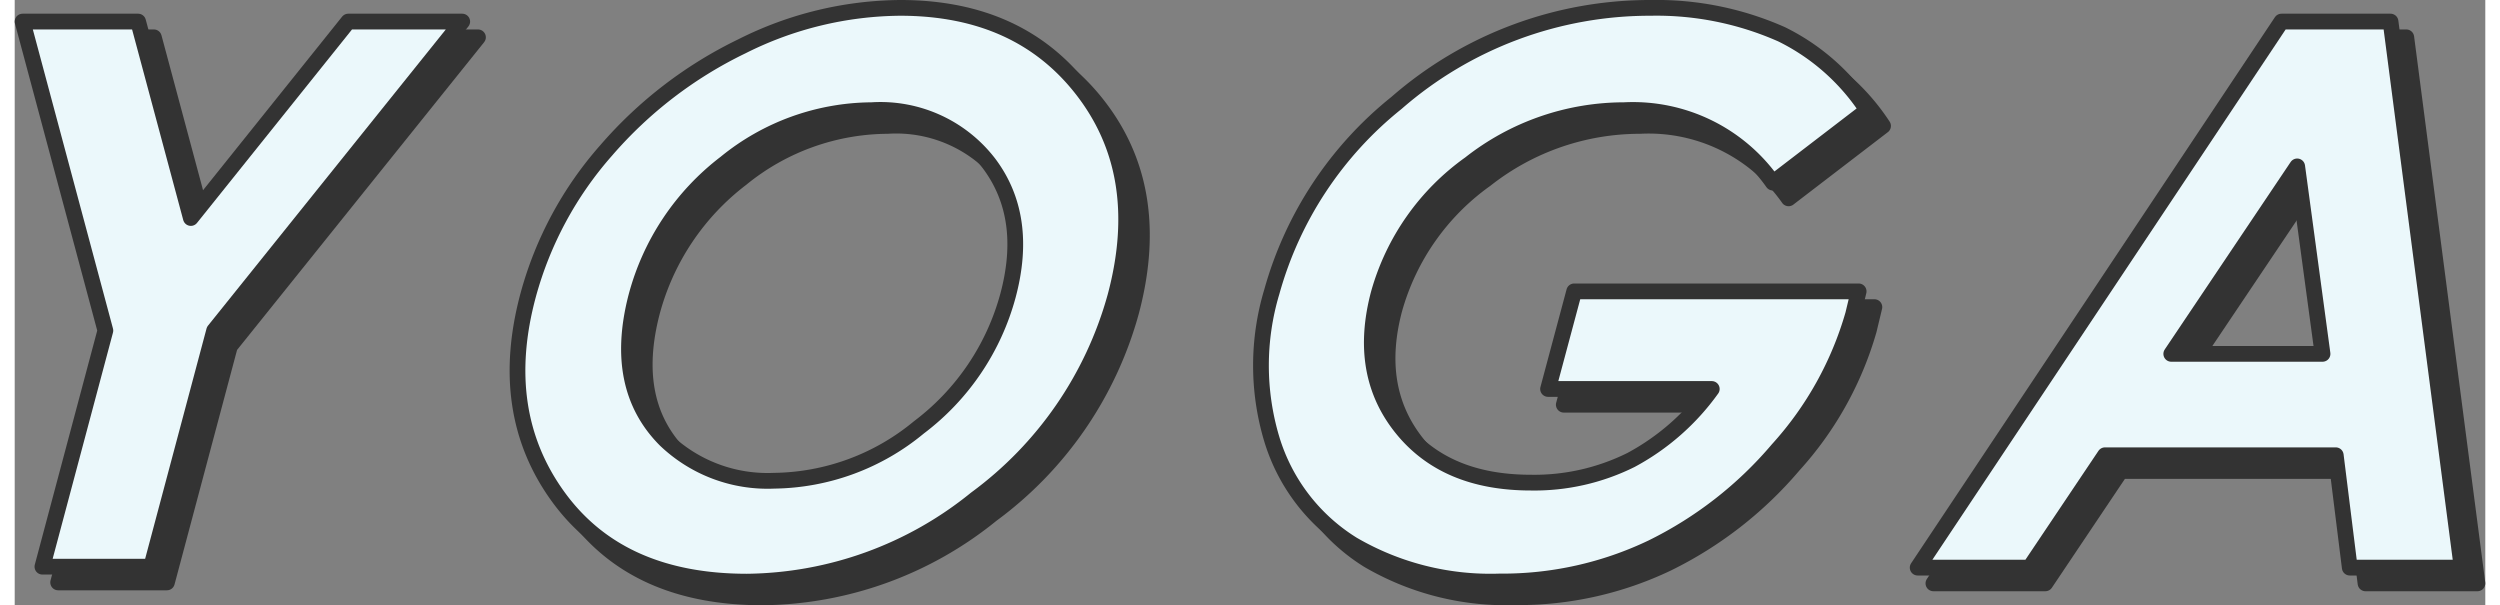
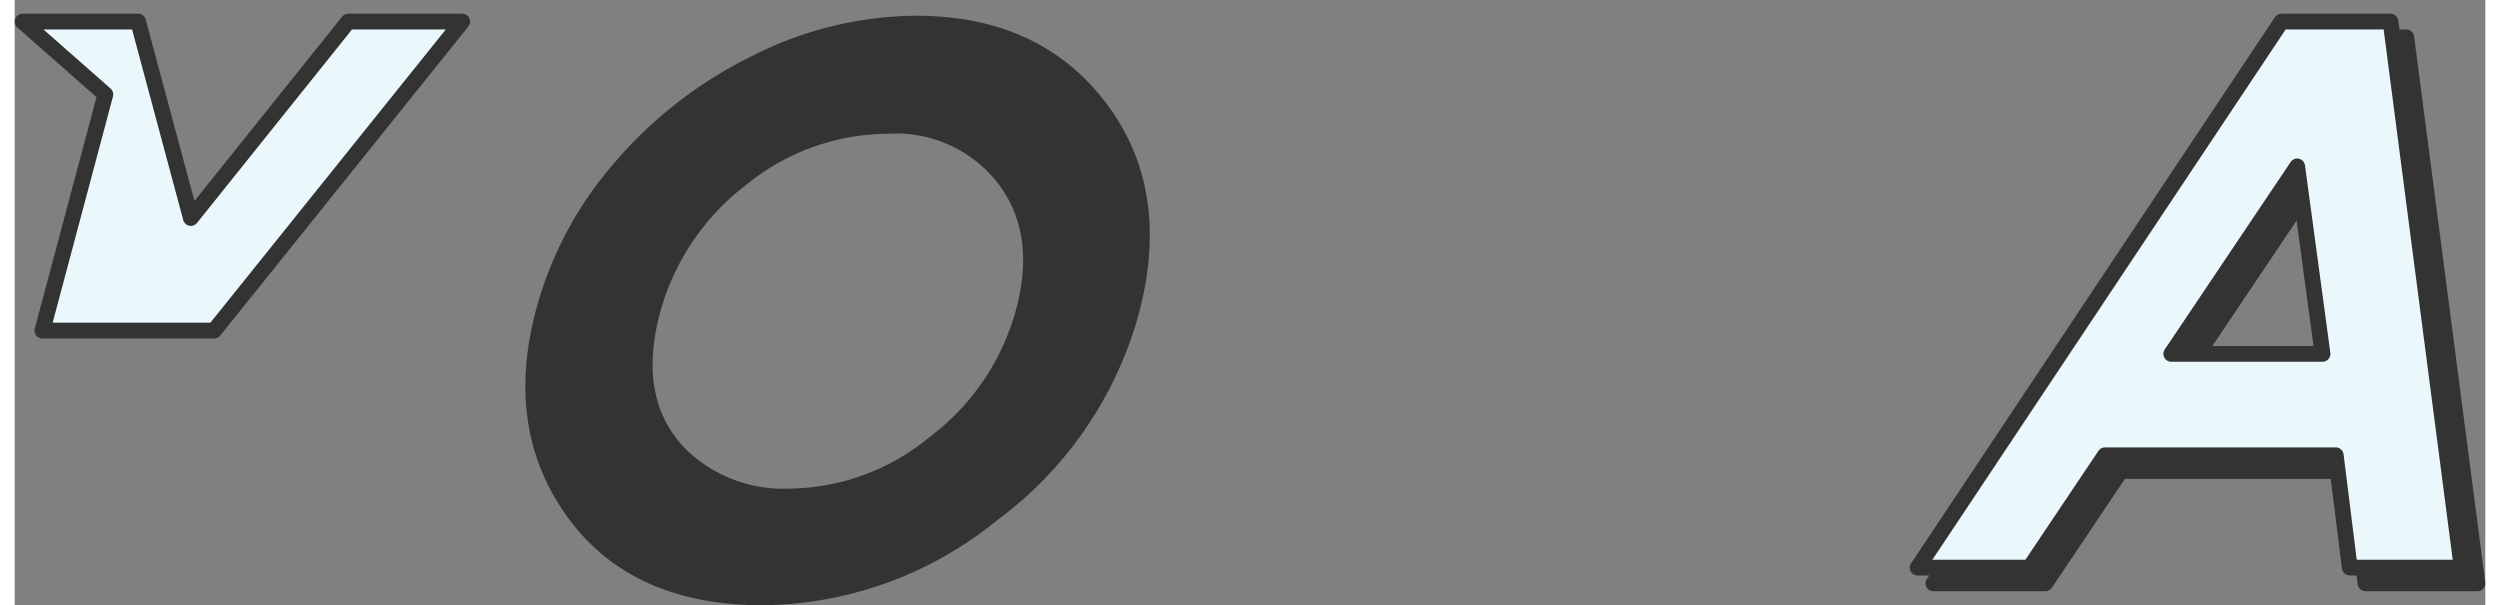
<svg xmlns="http://www.w3.org/2000/svg" viewBox="0 0 156.95 38.44" width="157px" height="38px">
  <rect x="0" y="0" width="156.95" height="38.44" fill="#808080" stroke="none" />
  <defs>
    <style>.cls-1{fill:#333;}.cls-1,.cls-2{stroke:#333;stroke-linecap:round;stroke-linejoin:round;}.cls-2{fill:#ebf8fb;}</style>
  </defs>
  <title>ttl_program_02</title>
  <g id="レイヤー_2" data-name="レイヤー 2">
    <g id="アウトライン">
-       <path class="cls-1" d="M1.5,2.37H8.84l3.35,12.48,10-12.48h7.24L13.67,22l-4,15H2.76l4-15Z" />
      <path class="cls-1" d="M57.25,1.5q7.62,0,11.67,5.33t2,13a23.79,23.79,0,0,1-8.86,12.86,23.44,23.44,0,0,1-14.54,5.26q-8.09,0-12-5.4T33.63,19.71a23,23,0,0,1,4.94-9.15A26.81,26.81,0,0,1,47.2,3.94,22.72,22.72,0,0,1,57.25,1.5ZM55.44,8a14.81,14.81,0,0,0-9.28,3.35,15.75,15.75,0,0,0-5.68,8.51Q39,25.58,42.32,28.93a9.39,9.39,0,0,0,6.92,2.61,14.68,14.68,0,0,0,9.2-3.39,15.56,15.56,0,0,0,5.66-8.37q1.34-5-1.2-8.39A8.69,8.69,0,0,0,55.44,8Z" />
-       <path class="cls-1" d="M118.69,8l-6,4.6A10.86,10.86,0,0,0,103.24,8a15.83,15.83,0,0,0-9.79,3.4,15.12,15.12,0,0,0-5.8,8.25c-.89,3.35-.42,6.19,1.44,8.52s4.59,3.49,8.23,3.49a13.78,13.78,0,0,0,6.36-1.44,15.07,15.07,0,0,0,5.13-4.51H98.41l1.66-6.2h18.07l-.35,1.46A21.65,21.65,0,0,1,113,29.56a24.82,24.82,0,0,1-8,6.23,22,22,0,0,1-9.68,2.15A17.37,17.37,0,0,1,86,35.59a11.93,11.93,0,0,1-5.14-6.69,16.26,16.26,0,0,1,0-9.36,23.4,23.4,0,0,1,7.92-12A24.5,24.5,0,0,1,104.93,1.5a19.59,19.59,0,0,1,8.32,1.68A13.75,13.75,0,0,1,118.69,8Z" />
      <path class="cls-1" d="M145,2.37h6.93l4.52,34.69h-7.11l-.89-7.14H133.79L129,37.06h-7.11Zm1,9.2-8,11.91h9.61Z" />
-       <path class="cls-2" d="M.5,1.37H7.84l3.35,12.48,10-12.48h7.24L12.67,21l-4,15H1.76l4-15Z" />
-       <path class="cls-2" d="M56.25.5q7.62,0,11.67,5.33t2,13a23.79,23.79,0,0,1-8.86,12.86,23.44,23.44,0,0,1-14.54,5.26q-8.09,0-12-5.4T32.63,18.71a23,23,0,0,1,4.94-9.15A26.81,26.81,0,0,1,46.2,2.94,22.72,22.72,0,0,1,56.25.5ZM54.44,7a14.81,14.81,0,0,0-9.28,3.35,15.75,15.75,0,0,0-5.68,8.51Q38,24.58,41.32,27.93a9.39,9.39,0,0,0,6.92,2.61,14.68,14.68,0,0,0,9.2-3.39,15.56,15.56,0,0,0,5.66-8.37q1.34-5-1.2-8.39A8.69,8.69,0,0,0,54.44,7Z" />
-       <path class="cls-2" d="M117.69,7l-6,4.6A10.86,10.86,0,0,0,102.24,7a15.83,15.83,0,0,0-9.79,3.4,15.12,15.12,0,0,0-5.8,8.25c-.89,3.35-.42,6.19,1.44,8.52s4.59,3.49,8.23,3.49a13.78,13.78,0,0,0,6.36-1.44,15.07,15.07,0,0,0,5.13-4.51H97.41l1.66-6.2h18.07l-.35,1.46A21.65,21.65,0,0,1,112,28.56a24.82,24.82,0,0,1-8,6.23,22,22,0,0,1-9.68,2.15A17.37,17.37,0,0,1,85,34.59a11.93,11.93,0,0,1-5.14-6.69,16.26,16.26,0,0,1,0-9.36,23.4,23.4,0,0,1,7.92-12A24.5,24.5,0,0,1,103.93.5a19.59,19.59,0,0,1,8.32,1.68A13.75,13.75,0,0,1,117.69,7Z" />
+       <path class="cls-2" d="M.5,1.37H7.84l3.35,12.48,10-12.48h7.24L12.67,21H1.76l4-15Z" />
      <path class="cls-2" d="M144,1.37h6.93l4.52,34.69h-7.11l-.89-7.14H132.79L128,36.06h-7.11Zm1,9.2-8,11.91h9.61Z" />
    </g>
  </g>
</svg>